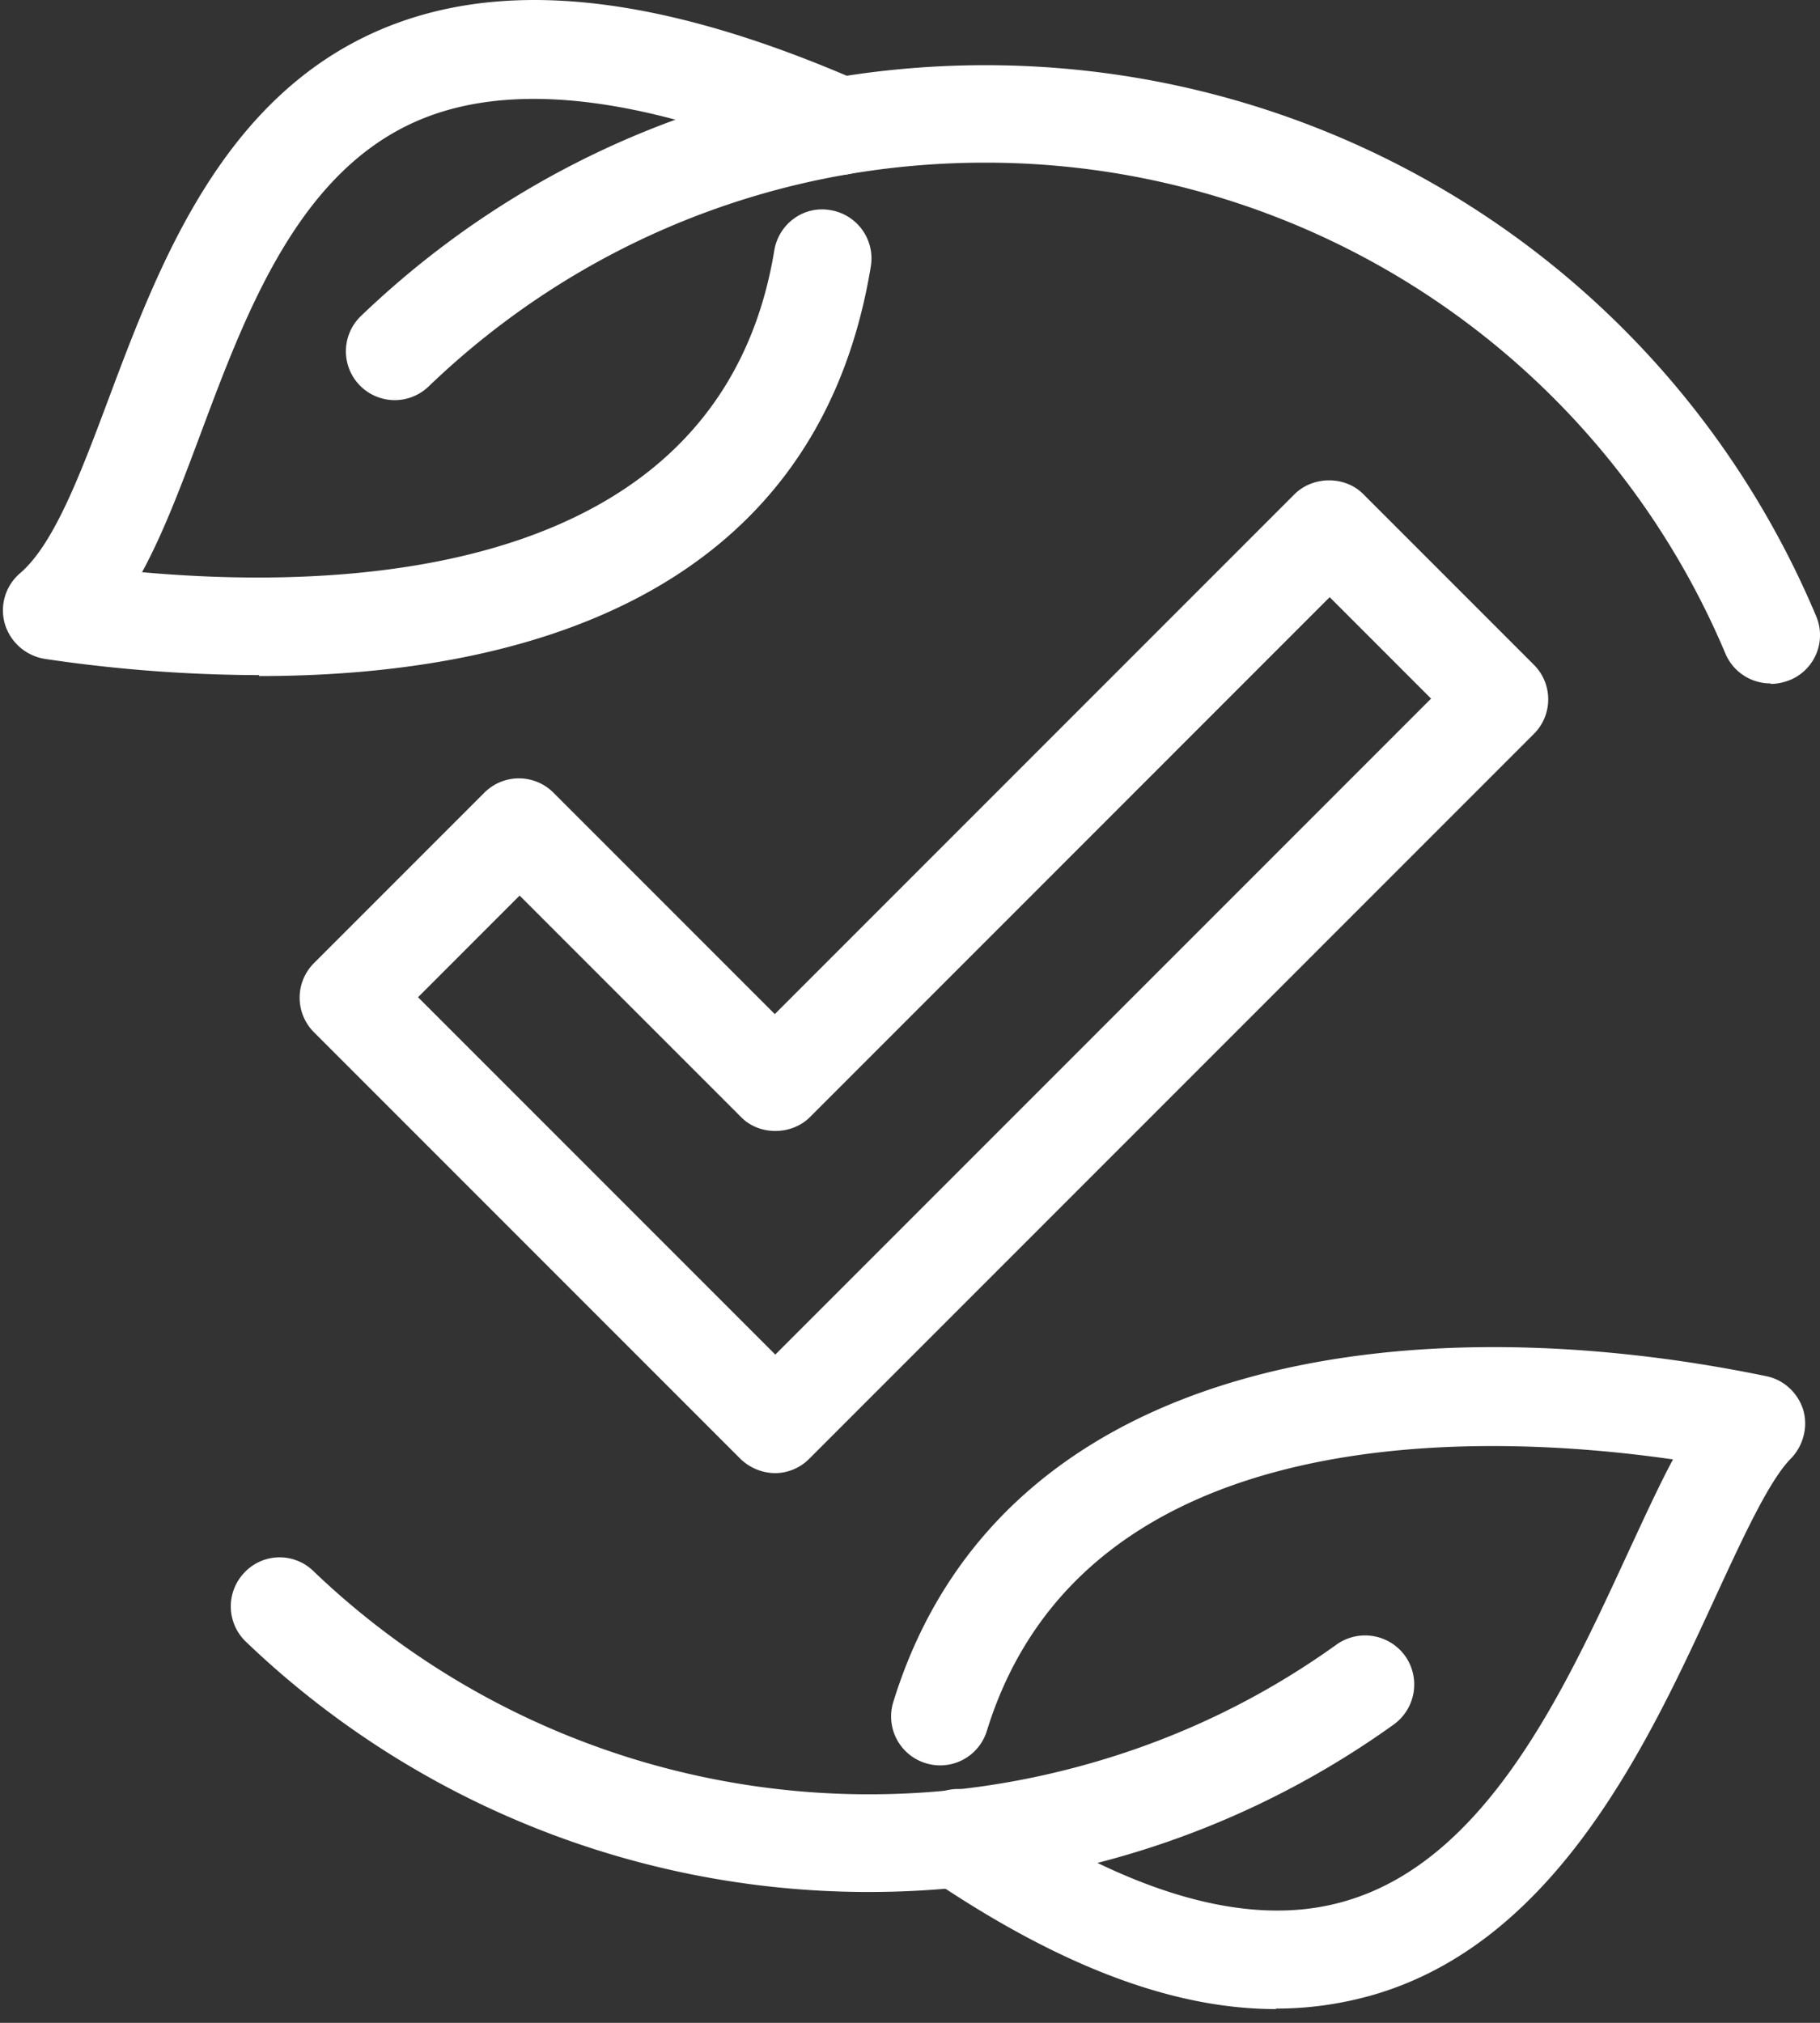
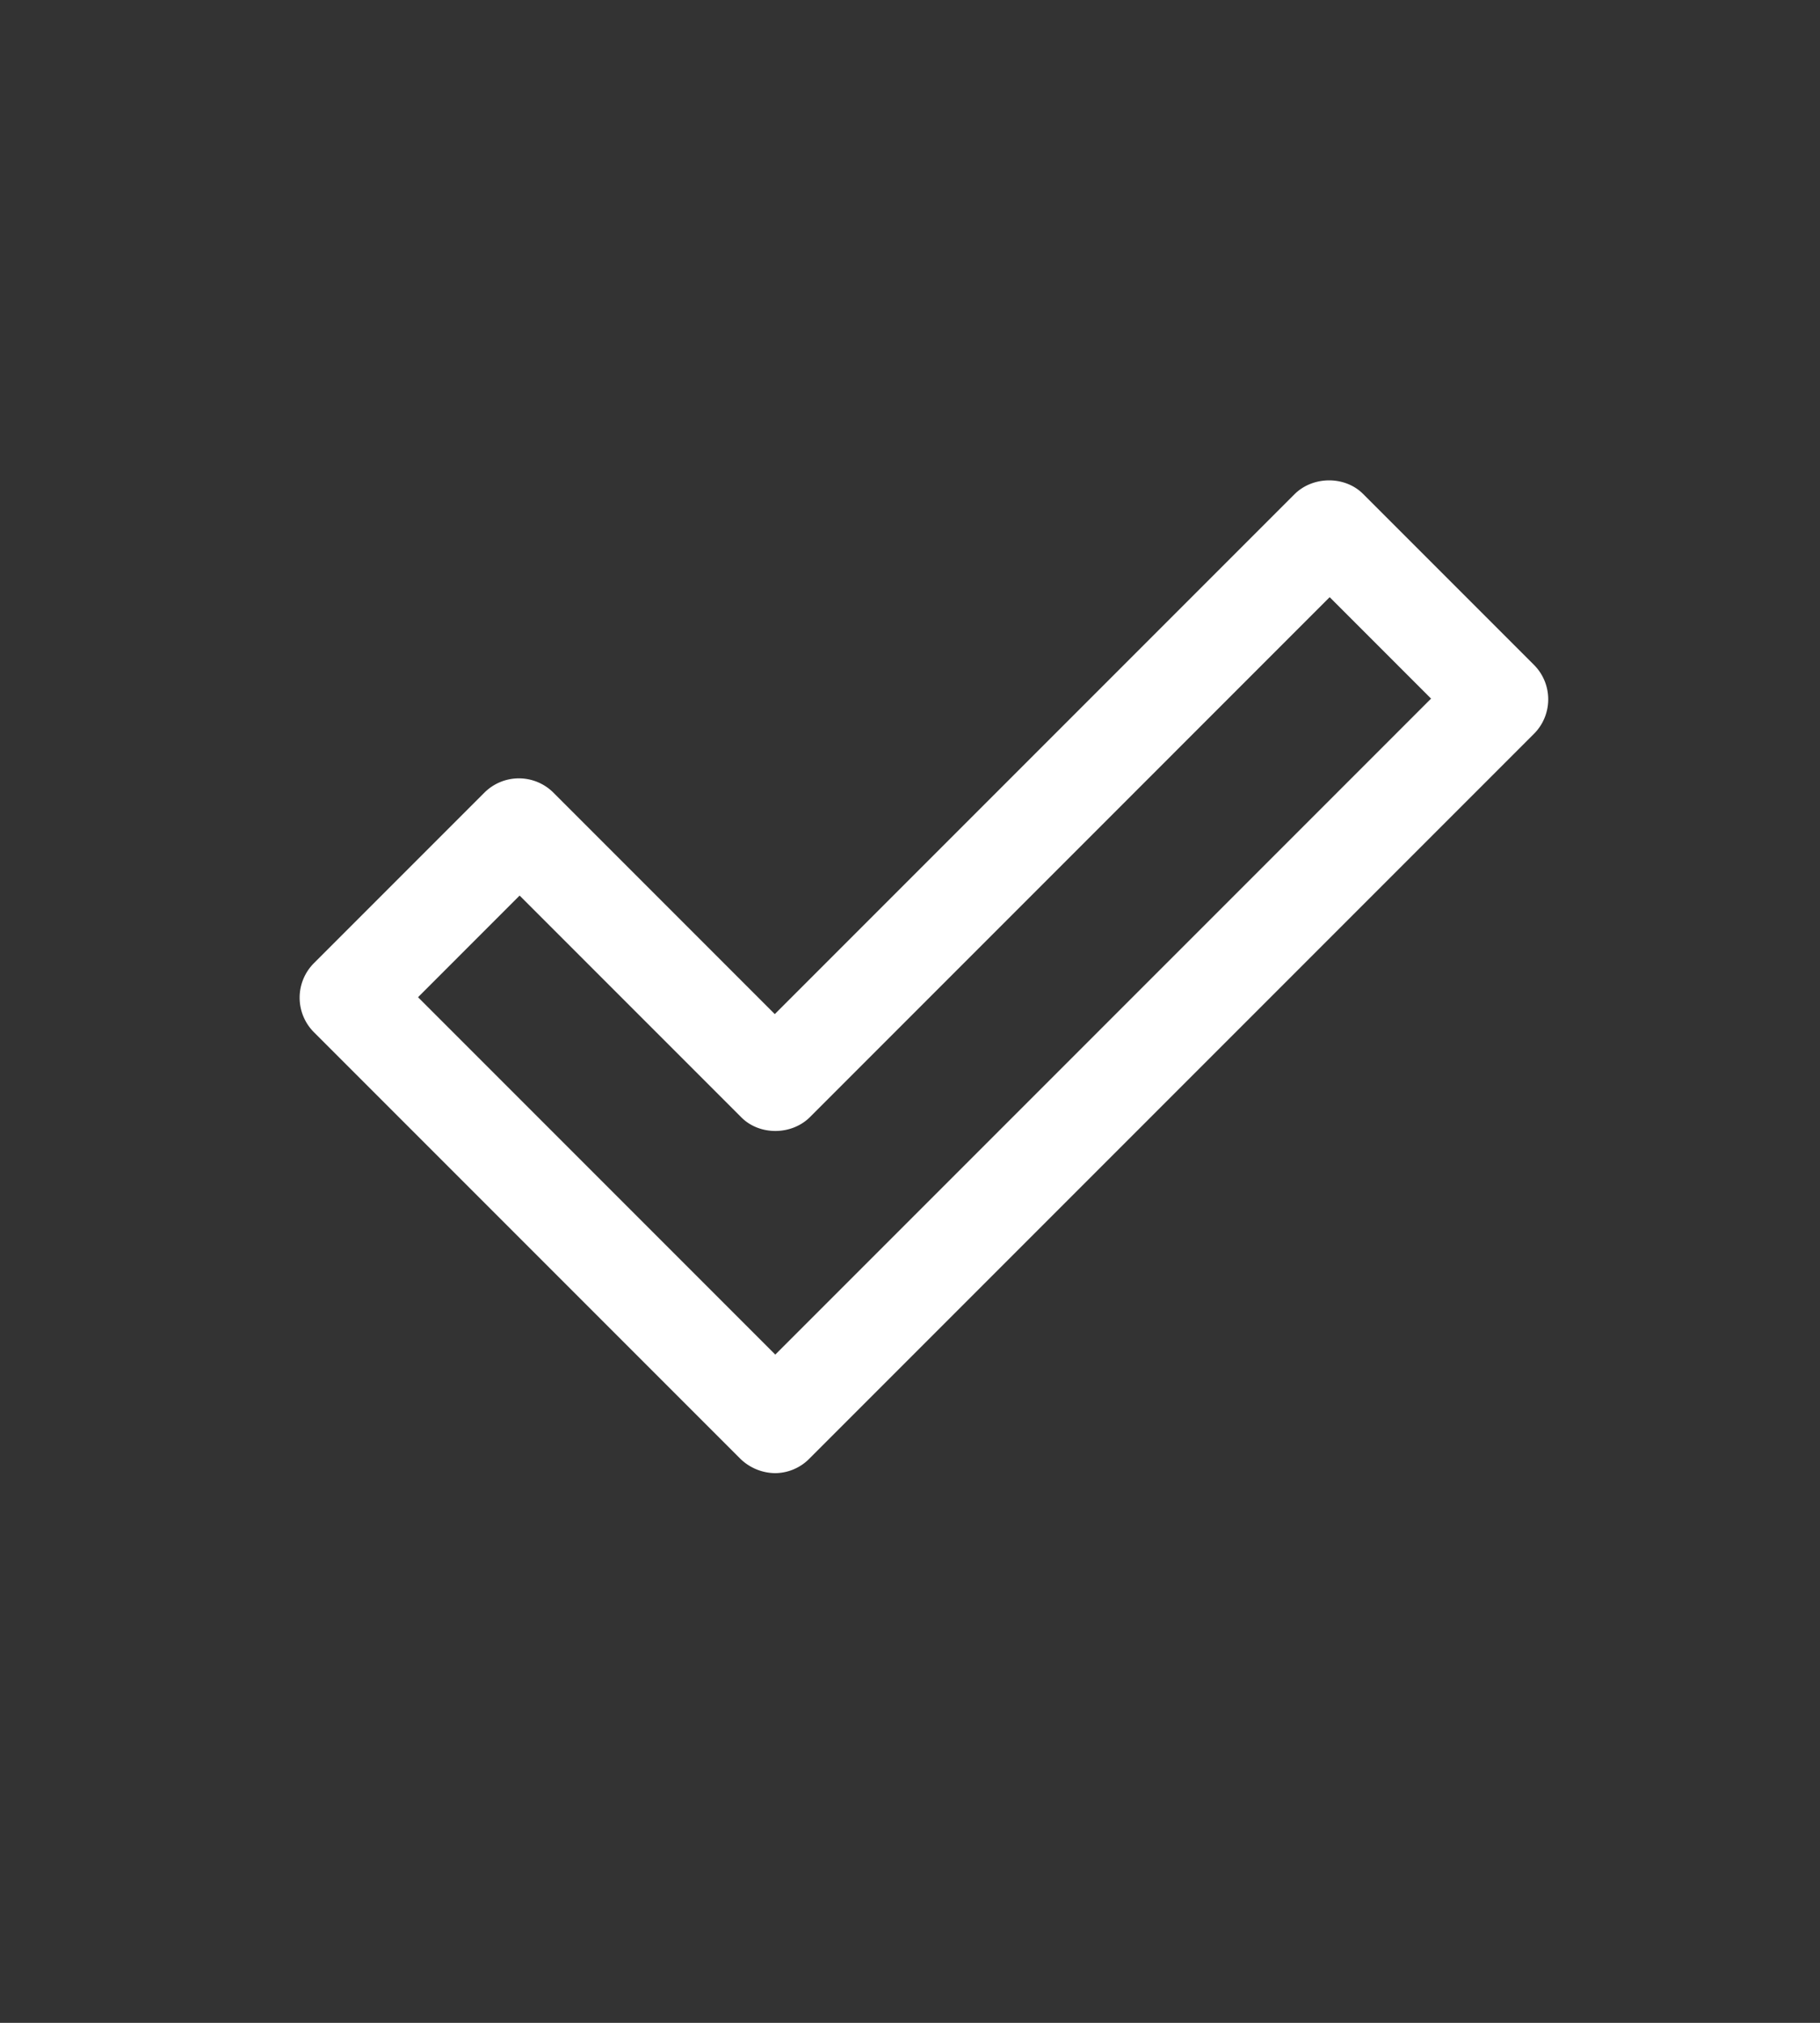
<svg xmlns="http://www.w3.org/2000/svg" width="63" height="70" viewBox="0 0 63 70" fill="none">
  <rect x="0" y="0" width="63" height="70" fill="#333333" stroke="none" />
  <g fill="#fff">
-     <path d="M8.969 23.362a51 51 0 0 1-7.409-.56 1.73 1.73 0 0 1-1.39-1.204 1.69 1.69 0 0 1 .526-1.763c1.17-1 2.085-3.424 3.051-6.001C5.493 9.172 7.68 3.357 13.19 1.018c4.238-1.797 9.646-1.22 16.529 1.78a1.7 1.7 0 0 1 .881 2.238 1.7 1.7 0 0 1-2.237.881c-5.9-2.56-10.562-3.153-13.85-1.763-4.171 1.763-5.985 6.612-7.579 10.884-.66 1.763-1.271 3.39-2.017 4.763 7.595.679 20.055 0 21.886-11.138.153-.915 1.017-1.56 1.95-1.39a1.693 1.693 0 0 1 1.39 1.95C28.21 20.97 17.479 23.395 8.969 23.395zm35.194 46.162c-3.56 0-7.493-1.492-11.952-4.51a1.694 1.694 0 0 1-.458-2.356 1.694 1.694 0 0 1 2.357-.458c4.9 3.323 9.07 4.544 12.375 3.611 4.934-1.373 7.646-7.272 9.833-12.002.576-1.238 1.085-2.357 1.593-3.306-6.357-.915-20.36-1.577-23.75 9.392a1.69 1.69 0 0 1-2.12 1.119 1.69 1.69 0 0 1-1.118-2.12c3.746-12.138 18.071-13.782 30.21-11.273.61.119 1.101.576 1.288 1.17.17.593 0 1.237-.424 1.678-.746.746-1.644 2.696-2.594 4.747-2.34 5.086-5.543 12.053-11.985 13.85-1.051.288-2.12.441-3.238.441z" />
-     <path d="M61.285 23.65c-.661 0-1.288-.39-1.56-1.034A27.78 27.78 0 0 0 34.093 5.629c-7.222 0-14.054 2.746-19.259 7.747a1.69 1.69 0 0 1-2.39-.05 1.69 1.69 0 0 1 .05-2.39c5.833-5.595 13.512-8.68 21.616-8.68 12.579 0 23.87 7.475 28.752 19.054a1.68 1.68 0 0 1-.899 2.221c-.22.085-.44.136-.661.136zm-31.21 41.822A31.16 31.16 0 0 1 8.51 56.81a1.69 1.69 0 0 1-.051-2.39 1.673 1.673 0 0 1 2.39-.052 27.82 27.82 0 0 0 25.158 7.087c3.73-.814 7.188-2.34 10.256-4.544a1.707 1.707 0 0 1 2.374.39 1.707 1.707 0 0 1-.39 2.374 30.7 30.7 0 0 1-11.51 5.085 31.6 31.6 0 0 1-6.646.712z" />
    <path d="M26.837 50.978a1.75 1.75 0 0 1-1.204-.492L10.867 35.72a1.69 1.69 0 0 1 0-2.39l5.9-5.9a1.69 1.69 0 0 1 2.39 0l7.663 7.663 17.987-17.987c.644-.644 1.763-.644 2.39 0l5.9 5.9c.66.66.66 1.729 0 2.39l-25.09 25.09a1.68 1.68 0 0 1-1.204.492zM14.478 34.516l12.359 12.359 22.7-22.7-3.51-3.51L28.04 38.654c-.644.644-1.763.644-2.39 0l-7.663-7.663-3.509 3.51z" />
  </g>
</svg>